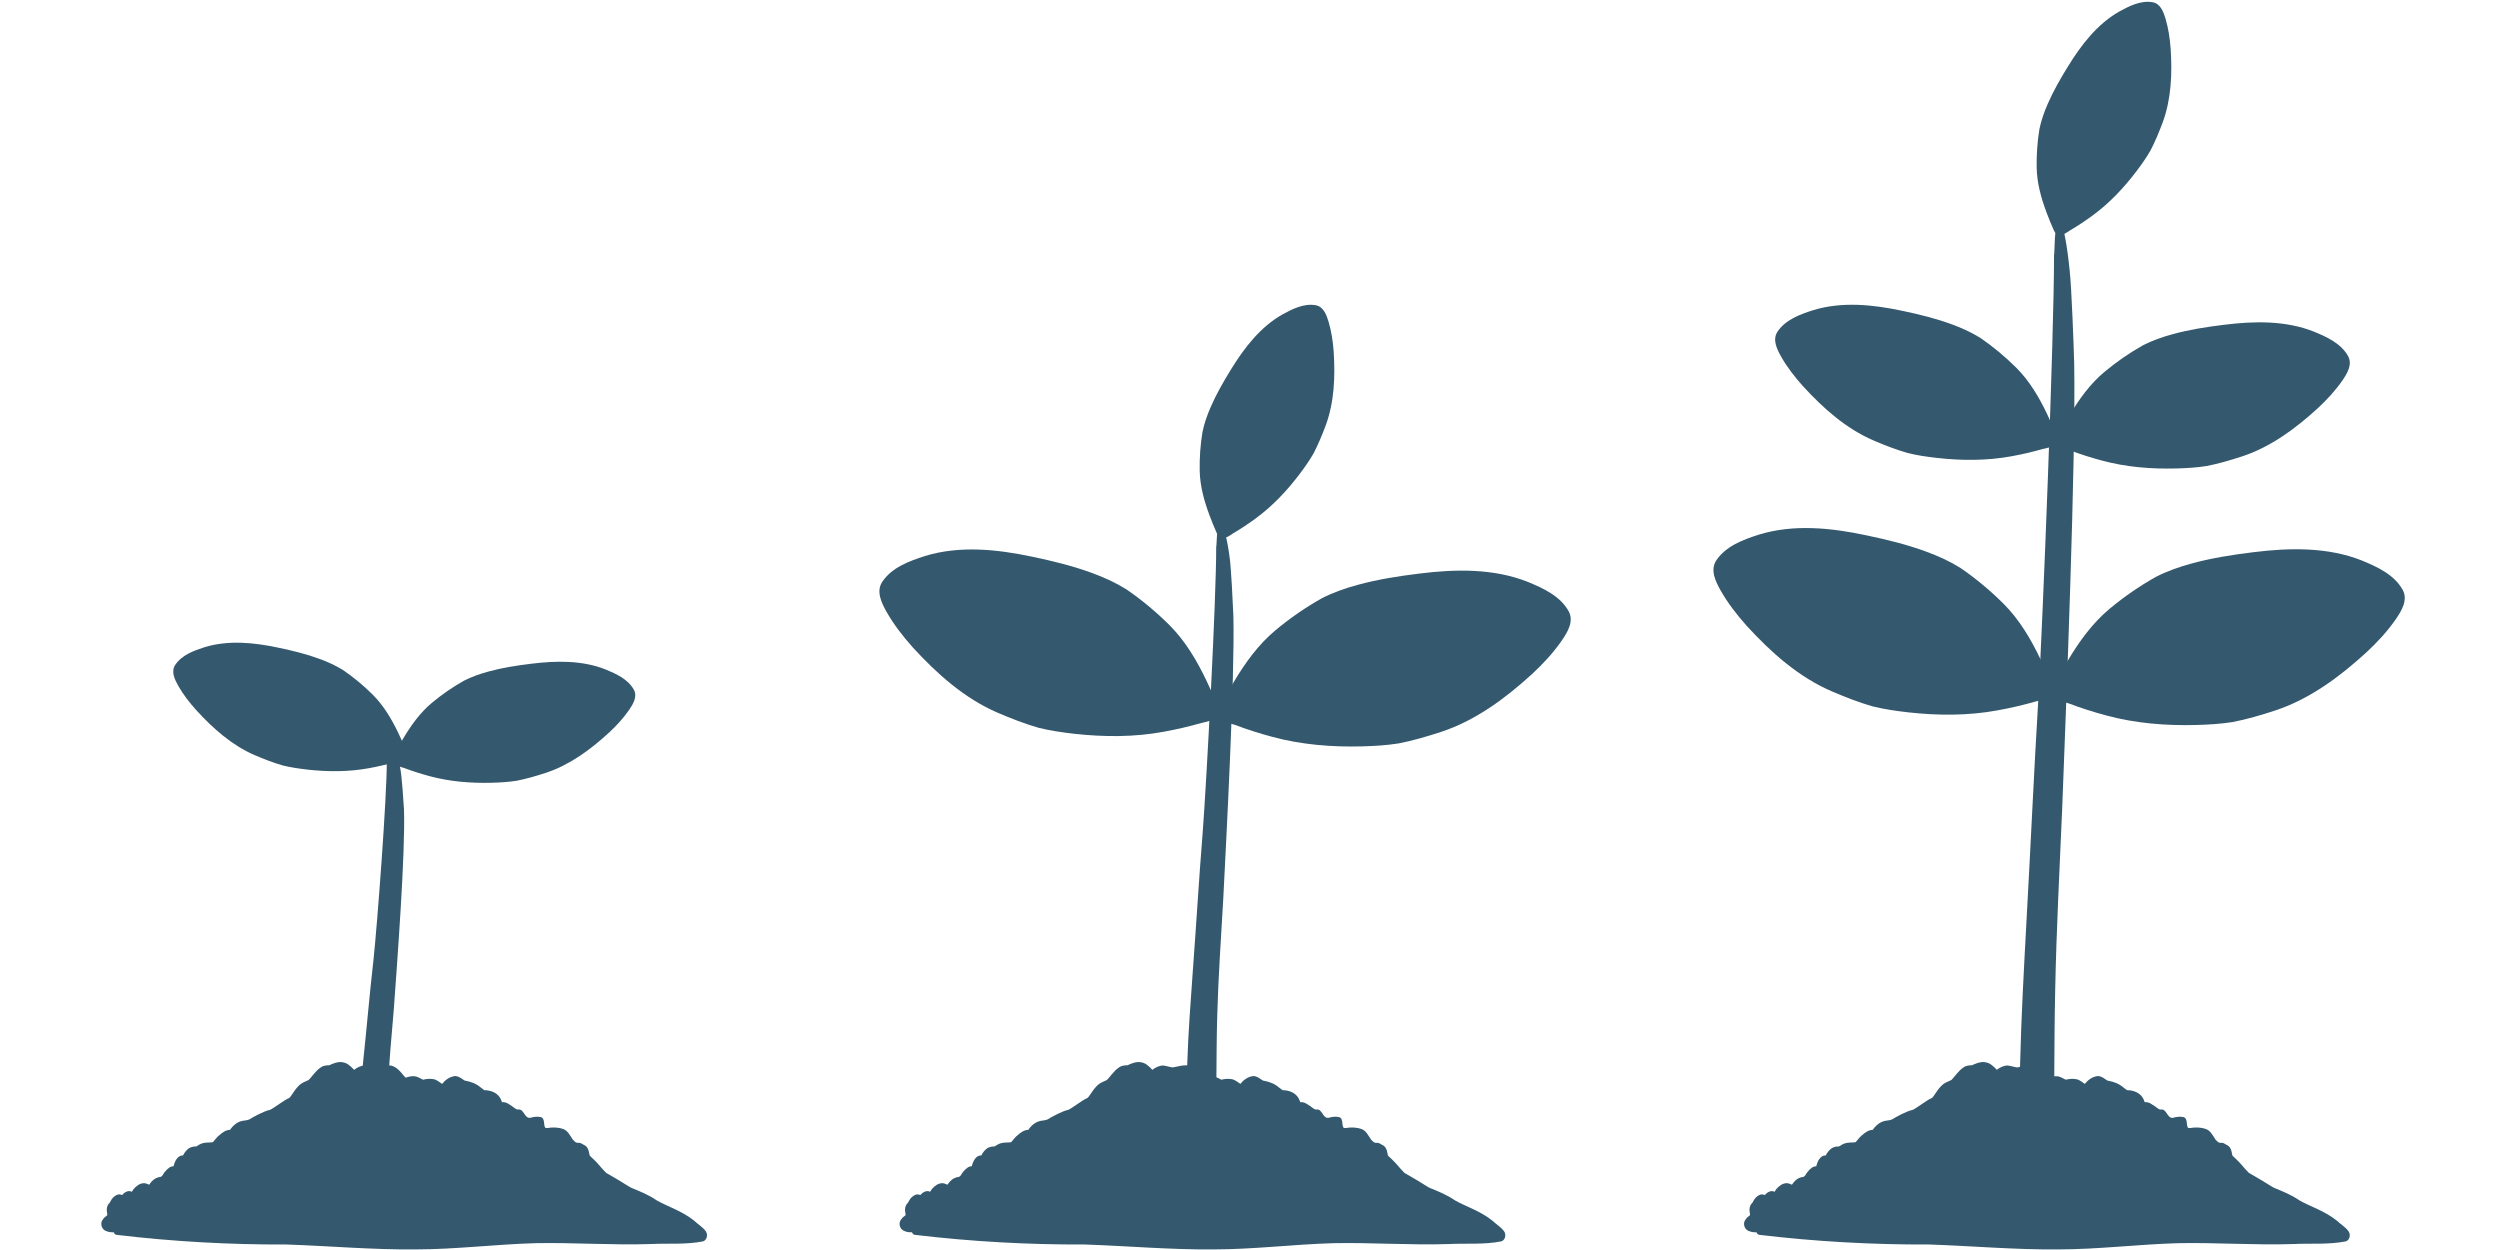
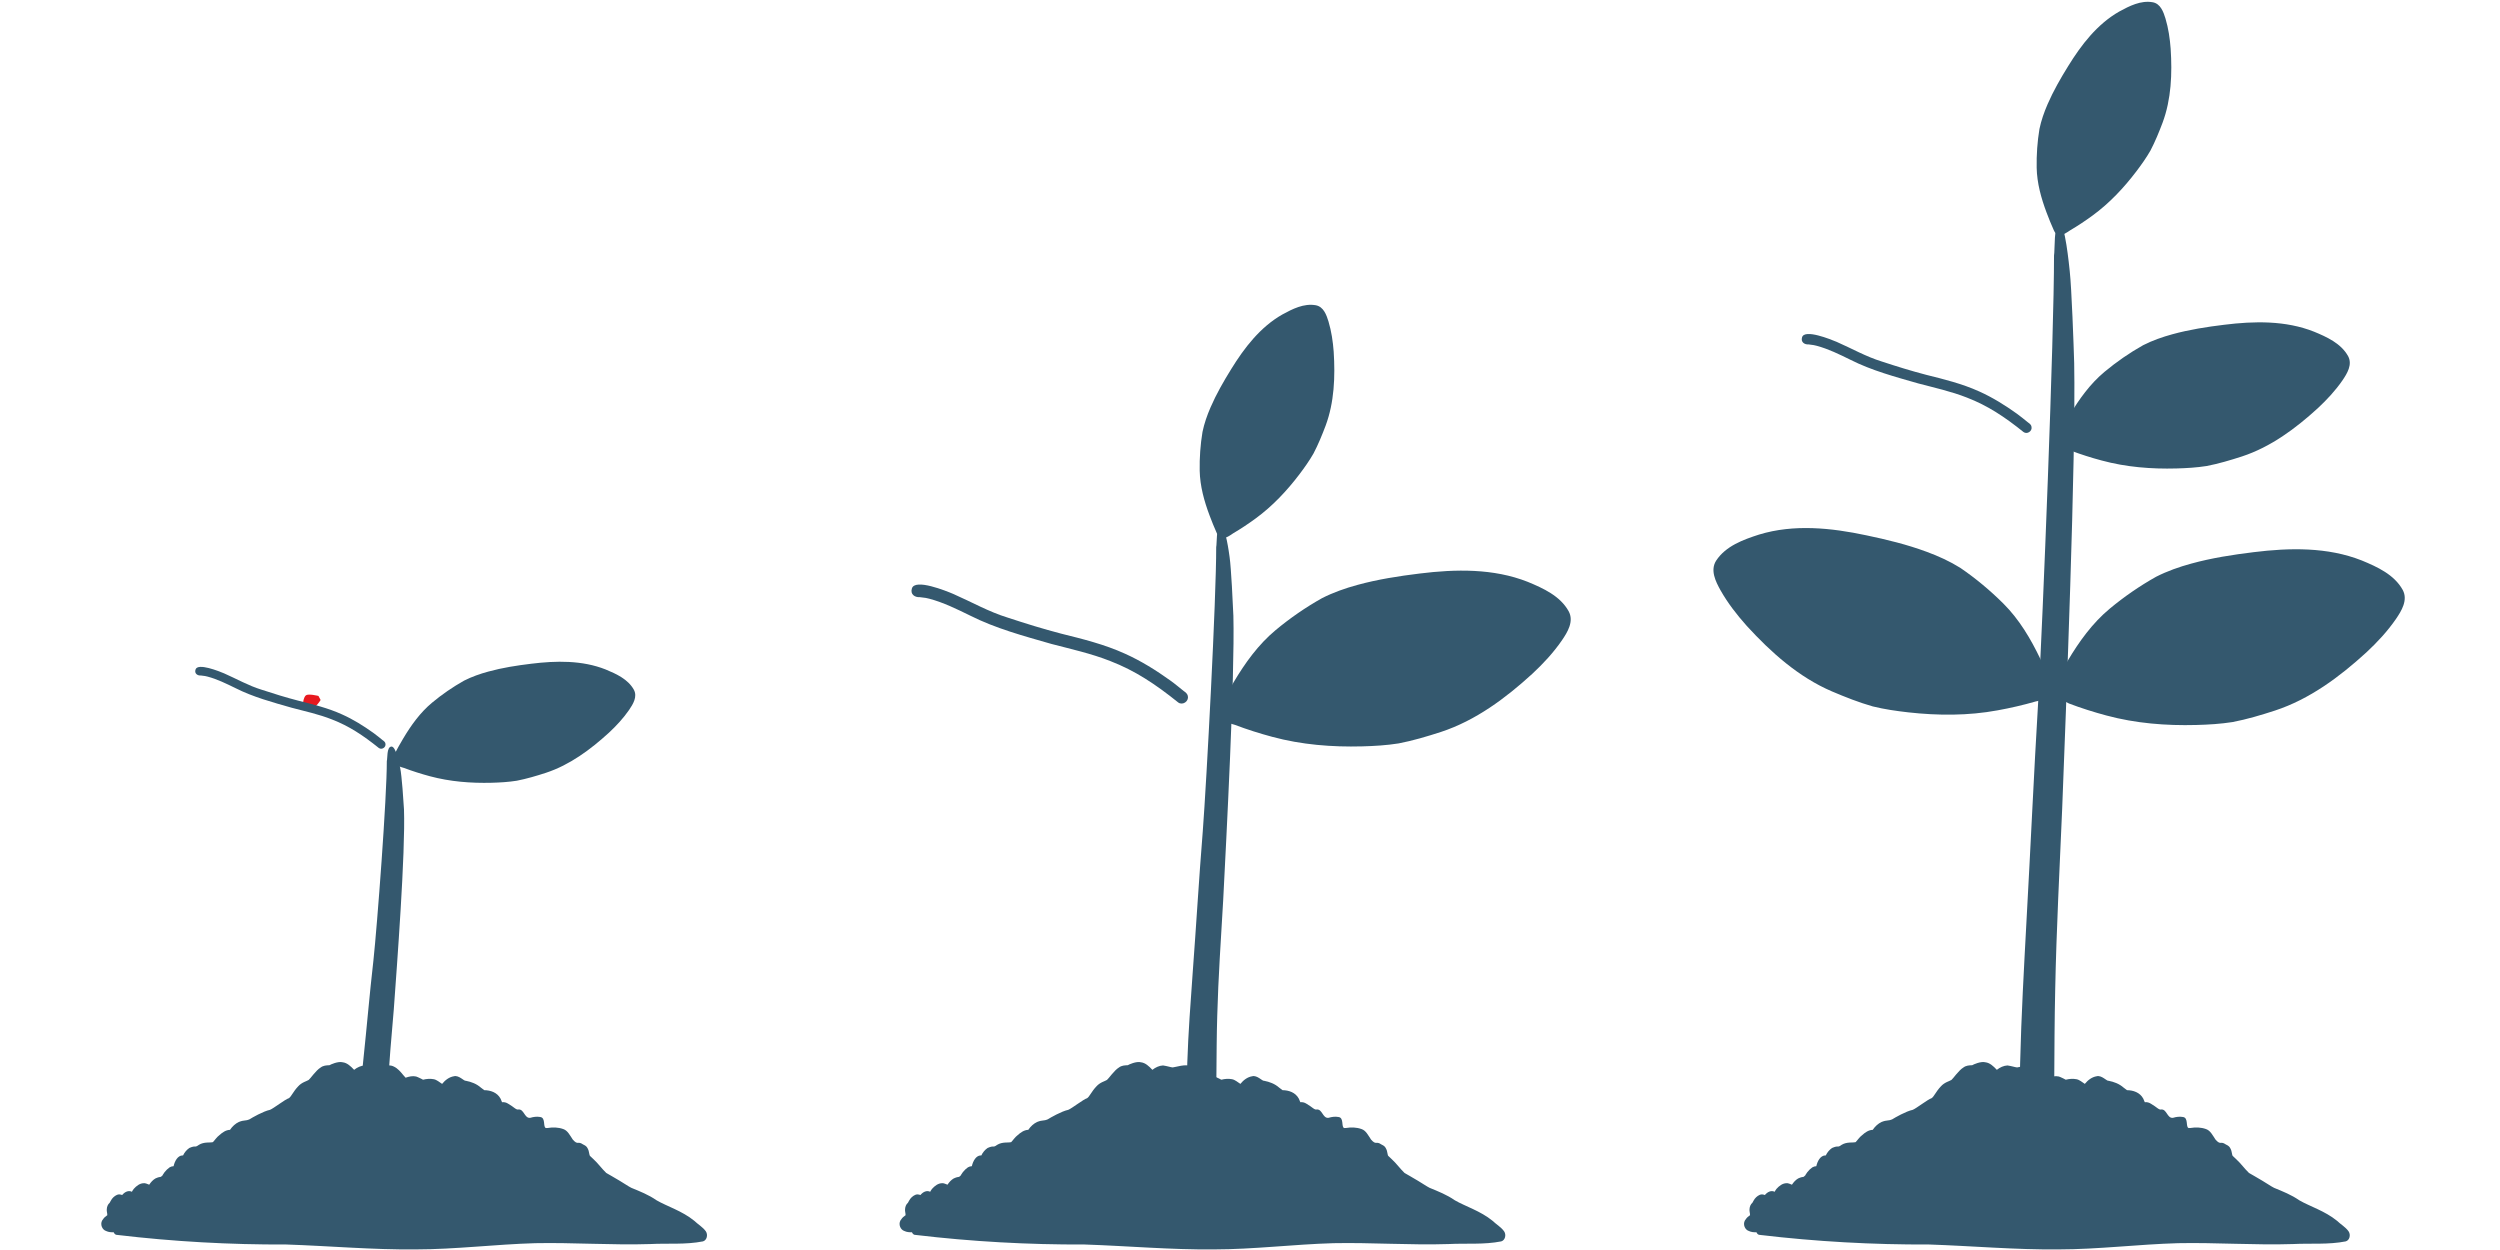
<svg xmlns="http://www.w3.org/2000/svg" width="800" zoomAndPan="magnify" viewBox="0 0 600 300" height="400" preserveAspectRatio="xMidYMid meet" version="1.2">
  <defs>
    <clipPath id="06b1601927">
      <path d="M 72.703 166.676 L 76.961 166.676 L 76.961 170.324 L 72.703 170.324 Z M 72.703 166.676 " />
    </clipPath>
    <clipPath id="fcc119ea3f">
      <path d="M 76.949 168 C 75.074 171 73.273 170.477 72.898 169.801 C 72.523 169.199 72.824 167.324 73.426 166.875 C 74.023 166.426 76.426 167.023 76.426 167.023 " />
    </clipPath>
    <clipPath id="20b4f33954">
      <path d="M 0.703 0.676 L 4.961 0.676 L 4.961 4.324 L 0.703 4.324 Z M 0.703 0.676 " />
    </clipPath>
    <clipPath id="3a1b724877">
      <path d="M 4.949 2 C 3.074 5 1.273 4.477 0.898 3.801 C 0.523 3.199 0.824 1.324 1.426 0.875 C 2.023 0.426 4.426 1.023 4.426 1.023 " />
    </clipPath>
    <clipPath id="8f49f7fca4">
      <rect x="0" width="5" y="0" height="5" />
    </clipPath>
    <clipPath id="60d47b5526">
      <path d="M 492 131 L 577.758 131 L 577.758 175 L 492 175 Z M 492 131 " />
    </clipPath>
  </defs>
  <g id="71176bf975">
    <g clip-rule="nonzero" clip-path="url(#06b1601927)">
      <g clip-rule="nonzero" clip-path="url(#fcc119ea3f)">
        <g transform="matrix(1,0,0,1,72,166)">
          <g clip-path="url(#8f49f7fca4)">
            <g clip-rule="nonzero" clip-path="url(#20b4f33954)">
              <g clip-rule="nonzero" clip-path="url(#3a1b724877)">
                <rect x="0" width="5" height="5" y="0" style="fill:#e7191f;fill-opacity:1;stroke:none;" />
              </g>
            </g>
          </g>
        </g>
      </g>
    </g>
    <path style=" stroke:none;fill-rule:nonzero;fill:#34586e;fill-opacity:1;" d="M 94.535 183.078 C 94.188 182.492 94.199 181.824 94.543 181.25 C 95.238 179.895 95.984 178.566 96.762 177.254 C 98.648 174.082 100.832 171.031 103.691 168.648 C 106.082 166.656 108.66 164.883 111.375 163.355 C 113.227 162.414 115.195 161.723 117.199 161.18 C 120.566 160.25 124.02 159.719 127.492 159.297 C 133.434 158.562 139.703 158.434 145.352 160.672 C 147.918 161.734 150.73 163.012 152.129 165.543 C 153.027 167.211 151.934 168.984 150.992 170.371 C 149.594 172.395 147.918 174.203 146.121 175.871 C 141.703 179.895 136.758 183.586 131.031 185.469 C 128.727 186.219 126.398 186.91 124.02 187.375 C 122.039 187.688 120.023 187.809 118.012 187.863 C 113.02 187.992 107.988 187.594 103.16 186.293 C 101.07 185.73 98.992 185.07 96.969 184.312 C 96.309 184.129 94.922 183.727 94.535 183.078 Z M 94.535 183.078 " />
-     <path style=" stroke:none;fill-rule:nonzero;fill:#34586e;fill-opacity:1;" d="M 147.086 166.227 C 146.75 164.461 141.293 166.16 140.102 166.539 C 136.977 167.59 133.953 168.984 130.707 169.688 C 127.688 170.402 124.645 171.062 121.594 171.582 C 117.926 172.168 114.234 172.754 110.727 173.984 C 107.945 174.949 105.316 176.281 102.781 177.773 C 101.961 178.25 101.203 178.801 100.398 179.32 C 100.074 179.508 99.73 179.723 99.645 180.113 C 99.383 180.969 100.398 181.758 101.156 181.281 C 105.227 178.566 108.766 176.648 113.055 175.414 C 116.324 174.441 119.723 173.996 123.078 173.422 C 127.785 172.504 132.57 171.66 137.039 169.871 C 139.324 168.996 141.617 168.098 144.031 167.676 C 144.574 167.59 144.562 167.578 145.633 167.547 C 146.469 167.652 147.289 167.188 147.086 166.227 Z M 147.086 166.227 " />
-     <path style=" stroke:none;fill-rule:nonzero;fill:#34586e;fill-opacity:1;" d="M 97.281 181.867 C 97.672 181.312 97.715 180.645 97.422 180.047 C 96.852 178.641 96.234 177.254 95.574 175.879 C 93.98 172.559 92.078 169.344 89.469 166.734 C 87.281 164.559 84.891 162.566 82.348 160.824 C 80.602 159.742 78.719 158.887 76.793 158.172 C 73.547 156.969 70.191 156.148 66.812 155.445 C 61.023 154.211 54.852 153.57 49.105 155.324 C 46.484 156.168 43.605 157.207 42.027 159.621 C 41.008 161.203 41.93 163.066 42.742 164.527 C 43.941 166.656 45.457 168.598 47.082 170.414 C 51.086 174.797 55.652 178.879 61.141 181.238 C 63.352 182.18 65.59 183.055 67.895 183.719 C 69.824 184.191 71.793 184.473 73.773 184.703 C 78.676 185.254 83.668 185.266 88.539 184.367 C 90.637 183.988 92.746 183.5 94.805 182.906 C 95.453 182.766 96.84 182.484 97.281 181.867 Z M 97.281 181.867 " />
    <path style=" stroke:none;fill-rule:nonzero;fill:#34586e;fill-opacity:1;" d="M 46.918 160.715 C 47.395 158.984 52.633 161.129 53.77 161.602 C 56.77 162.914 59.625 164.559 62.766 165.523 C 65.688 166.484 68.621 167.395 71.598 168.164 C 75.16 169.051 78.754 169.938 82.109 171.465 C 84.77 172.656 87.25 174.203 89.621 175.902 C 90.387 176.441 91.09 177.059 91.828 177.633 C 92.129 177.84 92.457 178.09 92.508 178.477 C 92.695 179.344 91.633 180.047 90.918 179.516 C 87.129 176.477 83.816 174.277 79.695 172.676 C 76.555 171.43 73.242 170.707 69.984 169.852 C 65.418 168.543 60.785 167.309 56.52 165.152 C 54.344 164.094 52.156 163 49.809 162.383 C 49.277 162.254 49.289 162.242 48.238 162.121 C 47.406 162.188 46.625 161.656 46.918 160.715 Z M 46.918 160.715 " />
    <path style=" stroke:none;fill-rule:nonzero;fill:#34586e;fill-opacity:1;" d="M 96.957 194.25 C 96.852 192.375 96.43 186.164 96.051 184.324 C 95.941 183.793 95.074 179.039 93.918 179.172 C 92.758 179.289 93.039 182.07 92.836 182.656 C 92.855 191.359 90.539 221.957 89.609 230.617 C 88.699 238.539 88.039 246.496 87.195 254.418 C 86.676 259.496 86.133 264.562 85.895 269.648 C 85.832 271.098 85.777 272.559 85.754 274.012 C 85.746 274.66 85.711 275.332 86.07 275.918 C 86.816 277.148 88.527 277.301 89.922 277.367 C 91.102 277.465 92.359 277.246 92.629 276.035 C 92.934 274.551 92.855 273.027 92.887 271.531 C 92.934 268.273 92.941 265.004 93.082 261.746 C 93.332 255.23 93.98 248.727 94.512 242.23 C 95.258 231.906 97.328 204.617 96.957 194.25 Z M 96.957 194.25 " />
    <path style=" stroke:none;fill-rule:nonzero;fill:#34586e;fill-opacity:1;" d="M 169.402 295.52 C 168.645 294.469 167.52 293.852 166.609 292.977 C 163.711 290.613 160.051 289.512 157.574 288.07 C 155.68 286.75 153.59 285.93 151.523 285.082 C 151.371 284.996 151.004 284.812 150.906 284.738 C 150.18 284.305 149.465 283.84 148.742 283.395 C 148.113 282.984 145.246 281.383 145.473 281.48 C 144.41 280.461 143.535 279.207 142.453 278.223 C 141.348 277.117 141.609 277.617 141.422 276.879 C 141.324 276.34 141.273 276.047 141.012 275.57 C 140.656 274.898 140.191 274.844 139.906 274.648 C 138.664 273.773 138.727 274.93 137.473 273.504 C 136.738 272.418 136.25 271.348 135.199 270.98 C 133.977 270.535 132.676 270.516 131.422 270.719 C 131.312 270.742 131.152 270.742 131.043 270.73 C 130.242 270.559 131.055 268.254 129.648 268.078 C 128.855 267.938 128.078 268.035 127.32 268.262 C 127.277 268.273 127.254 268.273 127.234 268.273 C 127.199 268.273 127.191 268.285 127.148 268.285 C 125.871 268.34 125.75 266.184 124.461 266.273 C 123.879 266.445 123.391 265.707 121.984 264.906 C 121.508 264.582 120.988 264.477 120.488 264.527 C 120.383 264.227 120.25 263.934 120.133 263.676 C 119.309 262.16 117.695 261.66 116.227 261.641 C 115.945 261.457 115.684 261.238 115.414 261.031 C 114.363 260.102 113.086 259.637 111.797 259.387 C 111.398 259.527 110.141 257.969 108.93 258.305 C 107.836 258.477 106.852 259.203 106.105 260.133 C 105.445 259.723 104.84 259.141 104.082 259.008 C 103.234 258.848 102.383 258.922 101.547 259.129 C 101.43 259.086 101.309 259.043 101.191 258.977 C 101.863 259.27 100.117 258.402 99.859 258.359 C 99.016 258.164 98.16 258.371 97.348 258.652 C 97.23 258.523 96.883 258.164 96.797 258.035 C 96.137 257.223 95.434 256.391 94.512 255.969 C 93.027 255.199 90.477 256.164 89.859 256.184 C 89.348 256.141 88.645 255.871 87.543 255.707 C 86.621 255.75 85.746 256.164 84.988 256.758 C 84.977 256.746 84.953 256.734 84.945 256.715 C 84.176 255.902 83.32 255.078 82.25 254.949 C 81.156 254.648 79.293 255.5 79.121 255.633 C 79.086 255.645 79.078 255.652 79.055 255.652 C 78.332 255.676 77.594 255.719 76.965 256.195 C 75.828 256.875 74.434 258.945 74.086 259.184 C 73.633 259.484 72.441 259.734 71.555 260.73 C 70.352 261.984 69.887 263.242 69.305 263.578 C 68.504 263.793 65.621 266.043 64.801 266.359 C 63.176 266.703 60.504 268.242 59.887 268.633 C 58.836 269.086 58.664 268.738 57.332 269.27 C 56.488 269.66 55.762 270.332 55.199 271.164 C 55.199 271.164 55.199 271.164 55.188 271.164 C 54.215 271.188 53.359 271.793 52.613 272.473 C 52.027 272.906 51.617 273.566 51.117 274.098 C 51.117 274.098 51.109 274.109 51.109 274.109 C 50.402 274.305 48.996 273.988 47.742 274.758 C 46.637 275.57 47.102 274.781 45.438 275.516 C 44.809 275.949 44.266 276.578 43.93 277.312 C 43.887 277.312 43.832 277.289 43.789 277.301 C 42.652 277.336 41.93 278.664 41.66 279.887 C 41.332 279.898 41.008 279.984 40.715 280.16 C 40.262 280.473 39.852 280.875 39.492 281.328 C 39.344 281.535 39.211 281.738 39.07 281.957 C 39.039 282.152 38.648 282.484 38.996 282.062 C 38.422 282.77 38.758 282.172 37.297 282.832 C 36.699 283.18 36.215 283.719 35.812 284.328 C 35.52 284.195 34.762 283.895 34.516 283.969 C 33.582 283.969 32.738 284.609 32.09 285.344 C 31.926 285.551 31.785 285.789 31.656 286.027 C 30.836 285.605 29.914 286.07 29.32 286.805 C 28.906 286.664 28.484 286.566 28.062 286.773 C 27.457 287.043 26.914 287.543 26.582 288.191 C 26.504 288.352 26.418 288.516 26.32 288.668 C 25.898 289.012 25.66 289.598 25.629 290.191 C 25.594 290.441 25.641 290.691 25.672 290.93 C 25.684 291.039 25.703 291.156 25.727 291.23 C 25.727 291.254 25.727 291.285 25.727 291.309 C 25.727 291.418 25.746 291.535 25.758 291.645 C 25.215 292.121 25.207 291.902 24.512 292.922 C 23.992 293.895 24.535 295.148 25.465 295.441 C 26.051 295.723 26.668 295.758 27.285 295.746 C 27.434 296.113 27.727 296.406 28.148 296.383 C 41.648 297.984 55.176 298.734 68.738 298.68 C 79.078 299.027 89.391 299.957 99.738 299.859 C 109.332 299.848 118.879 298.637 128.457 298.363 C 137.668 298.18 146.891 298.875 156.102 298.57 C 160.289 298.355 164.566 298.754 168.711 297.934 C 169.641 297.672 169.965 296.375 169.402 295.52 Z M 169.402 295.52 " />
    <path style=" stroke:none;fill-rule:nonzero;fill:#34586e;fill-opacity:1;" d="M 293.457 129.121 C 292.785 129.023 292.266 128.602 292.039 127.973 C 291.422 126.586 290.84 125.168 290.309 123.742 C 289.008 120.289 288.004 116.672 287.926 112.961 C 287.871 109.855 288.09 106.727 288.598 103.664 C 289.02 101.629 289.711 99.656 290.535 97.762 C 291.922 94.559 293.664 91.527 295.504 88.562 C 298.645 83.465 302.465 78.496 307.746 75.488 C 310.18 74.156 312.93 72.75 315.789 73.258 C 317.648 73.605 318.352 75.562 318.84 77.164 C 319.543 79.516 319.902 81.961 320.086 84.406 C 320.465 90.371 320.246 96.539 318.137 102.191 C 317.281 104.453 316.363 106.703 315.234 108.848 C 314.238 110.59 313.07 112.234 311.859 113.836 C 308.84 117.809 305.387 121.488 301.348 124.434 C 299.605 125.711 297.789 126.922 295.926 128.016 C 295.375 128.406 294.203 129.23 293.457 129.121 Z M 293.457 129.121 " />
    <path style=" stroke:none;fill-rule:nonzero;fill:#34586e;fill-opacity:1;" d="M 313.18 77.598 C 311.59 76.754 309.512 82.066 309.055 83.238 C 307.918 86.344 307.117 89.57 305.637 92.535 C 304.305 95.34 302.918 98.121 301.402 100.836 C 299.562 104.062 297.711 107.309 296.477 110.828 C 295.492 113.598 294.887 116.488 294.465 119.402 C 294.324 120.332 294.281 121.285 294.184 122.227 C 294.117 122.594 294.074 122.992 294.324 123.309 C 294.82 124.043 296.078 123.75 296.188 122.852 C 296.617 117.98 297.332 114.02 299.043 109.898 C 300.332 106.734 302.105 103.812 303.75 100.828 C 305.98 96.574 308.309 92.32 309.715 87.707 C 310.453 85.379 311.199 83.02 312.379 80.879 C 312.648 80.402 312.637 80.402 313.277 79.547 C 313.906 78.961 314.055 78.031 313.18 77.598 Z M 313.18 77.598 " />
    <path style=" stroke:none;fill-rule:nonzero;fill:#34586e;fill-opacity:1;" d="M 296.012 147.793 C 295.902 145.129 295.48 136.285 295.102 133.676 C 294.996 132.93 294.129 126.164 292.973 126.34 C 291.812 126.512 292.094 130.461 291.887 131.297 C 291.91 143.68 289.594 187.215 288.664 199.531 C 287.754 210.809 287.094 222.109 286.25 233.398 C 285.73 240.617 285.188 247.828 284.949 255.07 C 284.887 257.137 284.832 259.203 284.809 261.27 C 284.797 262.191 284.766 263.156 285.125 263.977 C 285.871 265.73 287.582 265.957 288.977 266.035 C 290.156 266.176 291.414 265.871 291.684 264.141 C 291.984 262.027 291.91 259.863 291.941 257.723 C 291.984 253.078 291.996 248.445 292.137 243.801 C 292.387 234.523 293.035 225.281 293.566 216.027 C 294.312 201.359 296.379 162.535 296.012 147.793 Z M 296.012 147.793 " />
    <path style=" stroke:none;fill-rule:nonzero;fill:#34586e;fill-opacity:1;" d="M 292.852 172.18 C 292.344 171.324 292.363 170.359 292.863 169.527 C 293.879 167.555 294.941 165.617 296.078 163.727 C 298.816 159.113 302 154.688 306.145 151.234 C 309.617 148.344 313.363 145.758 317.305 143.547 C 319.988 142.184 322.855 141.18 325.758 140.387 C 330.648 139.047 335.672 138.266 340.703 137.648 C 349.332 136.578 358.434 136.395 366.648 139.641 C 370.375 141.18 374.465 143.039 376.488 146.719 C 377.789 149.133 376.207 151.723 374.832 153.723 C 372.809 156.656 370.363 159.285 367.754 161.711 C 361.348 167.566 354.16 172.926 345.836 175.664 C 342.492 176.746 339.102 177.762 335.648 178.422 C 332.77 178.879 329.848 179.051 326.926 179.129 C 319.684 179.32 312.367 178.738 305.355 176.844 C 302.324 176.031 299.305 175.078 296.371 173.965 C 295.418 173.703 293.414 173.133 292.852 172.18 Z M 292.852 172.18 " />
    <path style=" stroke:none;fill-rule:nonzero;fill:#34586e;fill-opacity:1;" d="M 369.184 147.715 C 368.695 145.152 360.773 147.617 359.039 148.172 C 354.496 149.695 350.109 151.73 345.391 152.738 C 340.996 153.777 336.594 154.73 332.145 155.488 C 326.816 156.344 321.449 157.176 316.352 158.984 C 312.312 160.379 308.492 162.328 304.812 164.492 C 303.621 165.188 302.508 165.988 301.359 166.734 C 300.883 167.004 300.387 167.32 300.254 167.883 C 299.875 169.117 301.348 170.273 302.453 169.57 C 308.363 165.629 313.504 162.848 319.727 161.039 C 324.48 159.633 329.414 158.984 334.285 158.141 C 341.129 156.797 348.066 155.574 354.57 152.988 C 357.883 151.711 361.215 150.41 364.734 149.793 C 365.523 149.676 365.512 149.645 367.062 149.598 C 368.297 149.785 369.484 149.113 369.184 147.715 Z M 369.184 147.715 " />
-     <path style=" stroke:none;fill-rule:nonzero;fill:#34586e;fill-opacity:1;" d="M 291.996 171.984 C 292.57 171.172 292.625 170.207 292.203 169.344 C 291.367 167.297 290.48 165.285 289.52 163.293 C 287.211 158.465 284.441 153.789 280.652 150.012 C 277.473 146.852 274.008 143.949 270.305 141.426 C 267.773 139.848 265.035 138.602 262.242 137.574 C 257.531 135.832 252.652 134.641 247.738 133.613 C 239.328 131.828 230.363 130.883 222.008 133.438 C 218.211 134.664 214.02 136.176 211.715 139.684 C 210.23 141.98 211.574 144.684 212.754 146.809 C 214.508 149.902 216.695 152.715 219.055 155.359 C 224.875 161.723 231.512 167.652 239.488 171.074 C 242.691 172.438 245.953 173.727 249.297 174.68 C 252.098 175.371 254.969 175.781 257.824 176.109 C 264.949 176.898 272.199 176.93 279.27 175.621 C 282.32 175.07 285.383 174.363 288.371 173.5 C 289.344 173.293 291.367 172.883 291.996 171.984 Z M 291.996 171.984 " />
    <path style=" stroke:none;fill-rule:nonzero;fill:#34586e;fill-opacity:1;" d="M 218.848 141.254 C 219.539 138.742 227.141 141.848 228.805 142.555 C 233.156 144.457 237.312 146.84 241.871 148.234 C 246.113 149.633 250.379 150.953 254.695 152.078 C 259.871 153.367 265.09 154.656 269.969 156.875 C 273.832 158.605 277.438 160.855 280.879 163.324 C 281.996 164.113 283.023 165.004 284.094 165.848 C 284.539 166.148 285.004 166.508 285.082 167.082 C 285.352 168.348 283.805 169.363 282.766 168.586 C 277.266 164.168 272.438 160.965 266.453 158.648 C 261.883 156.84 257.078 155.789 252.348 154.547 C 245.723 152.641 238.98 150.844 232.801 147.727 C 229.641 146.18 226.457 144.609 223.059 143.699 C 222.289 143.516 222.301 143.484 220.773 143.32 C 219.539 143.398 218.426 142.629 218.848 141.254 Z M 218.848 141.254 " />
    <path style=" stroke:none;fill-rule:nonzero;fill:#34586e;fill-opacity:1;" d="M 360.988 295.52 C 360.23 294.469 359.105 293.852 358.195 292.977 C 355.297 290.613 351.637 289.512 349.16 288.07 C 347.266 286.75 345.176 285.93 343.109 285.082 C 342.957 284.996 342.59 284.812 342.492 284.738 C 341.766 284.305 341.051 283.84 340.324 283.395 C 339.699 282.984 336.828 281.383 337.059 281.48 C 335.996 280.461 335.121 279.207 334.039 278.223 C 332.934 277.117 333.191 277.617 333.008 276.879 C 332.91 276.34 332.859 276.047 332.598 275.57 C 332.242 274.898 331.773 274.844 331.492 274.648 C 330.25 273.773 330.312 274.93 329.059 273.504 C 328.32 272.418 327.836 271.348 326.785 270.98 C 325.562 270.535 324.262 270.516 323.008 270.719 C 322.898 270.742 322.738 270.742 322.629 270.73 C 321.828 270.559 322.641 268.254 321.234 268.078 C 320.441 267.938 319.664 268.035 318.906 268.262 C 318.863 268.273 318.84 268.273 318.82 268.273 C 318.785 268.273 318.777 268.285 318.73 268.285 C 317.453 268.34 317.336 266.184 316.047 266.273 C 315.465 266.445 314.977 265.707 313.57 264.906 C 313.094 264.582 312.574 264.477 312.074 264.527 C 311.969 264.227 311.836 263.934 311.719 263.676 C 310.895 262.16 309.281 261.66 307.812 261.641 C 307.527 261.457 307.27 261.238 307 261.031 C 305.949 260.102 304.672 259.637 303.383 259.387 C 302.984 259.527 301.727 257.969 300.516 258.305 C 299.422 258.477 298.438 259.203 297.691 260.133 C 297.031 259.723 296.422 259.141 295.668 259.008 C 294.82 258.848 293.965 258.922 293.133 259.129 C 293.016 259.086 292.895 259.043 292.777 258.977 C 293.445 259.27 291.703 258.402 291.445 258.359 C 290.602 258.164 289.746 258.371 288.934 258.652 C 288.812 258.523 288.469 258.164 288.383 258.035 C 287.723 257.223 287.016 256.391 286.098 255.969 C 284.613 255.199 282.059 256.164 281.441 256.184 C 280.934 256.141 280.23 255.871 279.125 255.707 C 278.207 255.75 277.332 256.164 276.574 256.758 C 276.562 256.746 276.539 256.734 276.527 256.715 C 275.762 255.902 274.906 255.078 273.832 254.949 C 272.742 254.648 270.879 255.5 270.707 255.633 C 270.672 255.645 270.664 255.652 270.641 255.652 C 269.914 255.676 269.18 255.719 268.551 256.195 C 267.414 256.875 266.02 258.945 265.672 259.184 C 265.219 259.484 264.027 259.734 263.141 260.73 C 261.938 261.984 261.473 263.242 260.887 263.578 C 260.086 263.793 257.207 266.043 256.387 266.359 C 254.762 266.703 252.09 268.242 251.473 268.633 C 250.422 269.086 250.25 268.738 248.918 269.27 C 248.074 269.66 247.348 270.332 246.785 271.164 C 246.785 271.164 246.785 271.164 246.773 271.164 C 245.801 271.188 244.945 271.793 244.199 272.473 C 243.613 272.906 243.203 273.566 242.703 274.098 C 242.703 274.098 242.691 274.109 242.691 274.109 C 241.988 274.305 240.582 273.988 239.328 274.758 C 238.223 275.57 238.688 274.781 237.02 275.516 C 236.395 275.949 235.852 276.578 235.516 277.312 C 235.473 277.312 235.418 277.289 235.375 277.301 C 234.238 277.336 233.516 278.664 233.242 279.887 C 232.918 279.898 232.594 279.984 232.301 280.16 C 231.848 280.473 231.438 280.875 231.078 281.328 C 230.926 281.535 230.797 281.738 230.656 281.957 C 230.625 282.152 230.234 282.484 230.582 282.062 C 230.008 282.77 230.344 282.172 228.883 282.832 C 228.285 283.18 227.801 283.719 227.398 284.328 C 227.105 284.195 226.348 283.895 226.102 283.969 C 225.168 283.969 224.324 284.609 223.676 285.344 C 223.512 285.551 223.371 285.789 223.242 286.027 C 222.418 285.605 221.5 286.07 220.906 286.805 C 220.492 286.664 220.07 286.566 219.648 286.773 C 219.043 287.043 218.5 287.543 218.164 288.191 C 218.09 288.352 218.004 288.516 217.906 288.668 C 217.484 289.012 217.246 289.598 217.215 290.191 C 217.18 290.441 217.223 290.691 217.258 290.93 C 217.27 291.039 217.289 291.156 217.312 291.23 C 217.312 291.254 217.312 291.285 217.312 291.309 C 217.312 291.418 217.332 291.535 217.344 291.645 C 216.801 292.121 216.793 291.902 216.098 292.922 C 215.578 293.895 216.121 295.148 217.051 295.441 C 217.637 295.723 218.254 295.758 218.871 295.746 C 219.02 296.113 219.312 296.406 219.734 296.383 C 233.234 297.984 246.762 298.734 260.324 298.68 C 270.664 299.027 280.977 299.957 291.324 299.859 C 300.914 299.848 310.461 298.637 320.043 298.363 C 329.254 298.18 338.477 298.875 347.688 298.57 C 351.875 298.355 356.152 298.754 360.297 297.934 C 361.227 297.672 361.562 296.375 360.988 295.52 Z M 360.988 295.52 " />
    <path style=" stroke:none;fill-rule:nonzero;fill:#34586e;fill-opacity:1;" d="M 494.332 56.406 C 493.66 56.309 493.141 55.887 492.914 55.258 C 492.297 53.871 491.711 52.453 491.18 51.023 C 489.883 47.57 488.875 43.957 488.801 40.246 C 488.746 37.137 488.961 34.008 489.469 30.945 C 489.895 28.91 490.586 26.941 491.406 25.047 C 492.793 21.844 494.535 18.812 496.375 15.848 C 499.516 10.75 503.336 5.781 508.617 2.77 C 511.055 1.441 513.805 0.031 516.66 0.543 C 518.523 0.887 519.227 2.848 519.715 4.449 C 520.418 6.797 520.773 9.242 520.957 11.691 C 521.348 17.656 521.121 23.824 519.008 29.473 C 518.152 31.738 517.234 33.988 516.109 36.133 C 515.113 37.875 513.945 39.52 512.73 41.121 C 509.711 45.094 506.258 48.773 502.223 51.719 C 500.48 52.996 498.66 54.207 496.797 55.301 C 496.246 55.68 495.078 56.5 494.332 56.406 Z M 494.332 56.406 " />
    <path style=" stroke:none;fill-rule:nonzero;fill:#34586e;fill-opacity:1;" d="M 514.051 4.871 C 512.461 4.027 510.383 9.34 509.93 10.512 C 508.793 13.617 507.992 16.844 506.508 19.809 C 505.176 22.613 503.789 25.395 502.273 28.109 C 500.434 31.336 498.586 34.582 497.352 38.102 C 496.367 40.871 495.758 43.762 495.336 46.672 C 495.195 47.605 495.152 48.559 495.055 49.5 C 494.992 49.867 494.949 50.266 495.195 50.582 C 495.695 51.316 496.949 51.023 497.059 50.125 C 497.492 45.254 498.207 41.293 499.914 37.172 C 501.203 34.008 502.98 31.086 504.625 28.102 C 506.855 23.848 509.18 19.594 510.59 14.98 C 511.324 12.652 512.07 10.293 513.25 8.152 C 513.523 7.676 513.512 7.676 514.148 6.82 C 514.777 6.234 514.93 5.305 514.051 4.871 Z M 514.051 4.871 " />
    <path style=" stroke:none;fill-rule:nonzero;fill:#34586e;fill-opacity:1;" d="M 497.805 87.145 C 497.688 82.977 497.188 69.145 496.734 65.055 C 496.605 63.875 495.586 53.297 494.234 53.57 C 492.879 53.84 493.203 60.031 492.965 61.328 C 492.988 80.715 490.273 148.844 489.18 168.121 C 488.117 185.773 487.34 203.469 486.352 221.137 C 485.746 232.426 485.109 243.727 484.836 255.059 C 484.75 258.293 484.695 261.531 484.664 264.766 C 484.652 266.207 484.609 267.711 485.031 269.012 C 485.91 271.75 487.91 272.105 489.547 272.234 C 490.922 272.453 492.402 271.977 492.719 269.281 C 493.074 265.969 492.977 262.59 493.02 259.246 C 493.062 251.984 493.086 244.723 493.25 237.469 C 493.539 222.953 494.309 208.48 494.926 194 C 495.812 171 498.238 110.223 497.805 87.145 Z M 497.805 87.145 " />
    <g clip-rule="nonzero" clip-path="url(#60d47b5526)">
-       <path style=" stroke:none;fill-rule:nonzero;fill:#34586e;fill-opacity:1;" d="M 493.02 167.047 C 492.512 166.191 492.535 165.23 493.031 164.395 C 494.051 162.426 495.109 160.488 496.246 158.594 C 498.984 153.984 502.168 149.555 506.312 146.102 C 509.789 143.215 513.531 140.625 517.473 138.418 C 520.156 137.055 523.023 136.047 525.926 135.258 C 530.816 133.914 535.84 133.137 540.875 132.52 C 549.5 131.449 558.605 131.262 566.82 134.512 C 570.543 136.047 574.633 137.91 576.656 141.59 C 577.957 144.004 576.375 146.59 575.004 148.594 C 572.977 151.527 570.531 154.156 567.922 156.582 C 561.516 162.438 554.328 167.793 546.004 170.531 C 542.66 171.617 539.273 172.633 535.82 173.293 C 532.941 173.746 530.016 173.922 527.094 173.996 C 519.855 174.191 512.535 173.605 505.523 171.715 C 502.492 170.902 499.473 169.949 496.539 168.832 C 495.586 168.574 493.582 168 493.02 167.047 Z M 493.02 167.047 " />
+       <path style=" stroke:none;fill-rule:nonzero;fill:#34586e;fill-opacity:1;" d="M 493.02 167.047 C 492.512 166.191 492.535 165.23 493.031 164.395 C 494.051 162.426 495.109 160.488 496.246 158.594 C 498.984 153.984 502.168 149.555 506.312 146.102 C 509.789 143.215 513.531 140.625 517.473 138.418 C 520.156 137.055 523.023 136.047 525.926 135.258 C 530.816 133.914 535.84 133.137 540.875 132.52 C 549.5 131.449 558.605 131.262 566.82 134.512 C 570.543 136.047 574.633 137.91 576.656 141.59 C 577.957 144.004 576.375 146.59 575.004 148.594 C 572.977 151.527 570.531 154.156 567.922 156.582 C 561.516 162.438 554.328 167.793 546.004 170.531 C 542.66 171.617 539.273 172.633 535.82 173.293 C 532.941 173.746 530.016 173.922 527.094 173.996 C 519.855 174.191 512.535 173.605 505.523 171.715 C 502.492 170.902 499.473 169.949 496.539 168.832 Z M 493.02 167.047 " />
    </g>
    <path style=" stroke:none;fill-rule:nonzero;fill:#34586e;fill-opacity:1;" d="M 569.34 142.586 C 568.855 140.02 560.93 142.488 559.199 143.039 C 554.652 144.566 550.27 146.602 545.551 147.609 C 541.156 148.648 536.75 149.598 532.301 150.355 C 526.977 151.211 521.605 152.047 516.508 153.852 C 512.473 155.25 508.652 157.199 504.969 159.363 C 503.781 160.055 502.664 160.855 501.52 161.602 C 501.043 161.875 500.543 162.188 500.414 162.75 C 500.035 163.984 501.508 165.145 502.609 164.438 C 508.52 160.5 513.664 157.719 519.887 155.91 C 524.637 154.504 529.574 153.852 534.445 153.008 C 541.285 151.668 548.223 150.445 554.73 147.855 C 558.039 146.578 561.375 145.281 564.891 144.664 C 565.684 144.543 565.672 144.512 567.219 144.469 C 568.453 144.652 569.645 143.98 569.34 142.586 Z M 569.34 142.586 " />
    <path style=" stroke:none;fill-rule:nonzero;fill:#34586e;fill-opacity:1;" d="M 492.164 166.844 C 492.738 166.031 492.793 165.066 492.371 164.199 C 491.539 162.156 490.648 160.141 489.688 158.152 C 487.383 153.324 484.609 148.648 480.82 144.871 C 477.641 141.707 474.176 138.809 470.473 136.285 C 467.941 134.707 465.203 133.461 462.41 132.434 C 457.703 130.691 452.82 129.5 447.906 128.473 C 439.496 126.684 430.535 125.742 422.176 128.297 C 418.379 129.52 414.188 131.035 411.883 134.543 C 410.402 136.84 411.742 139.543 412.922 141.664 C 414.676 144.762 416.863 147.574 419.223 150.215 C 425.047 156.582 431.68 162.512 439.66 165.934 C 442.863 167.297 446.121 168.586 449.465 169.539 C 452.27 170.23 455.137 170.641 457.996 170.965 C 465.117 171.758 472.367 171.789 479.438 170.48 C 482.488 169.926 485.551 169.223 488.539 168.359 C 489.504 168.152 491.527 167.75 492.164 166.844 Z M 492.164 166.844 " />
    <path style=" stroke:none;fill-rule:nonzero;fill:#34586e;fill-opacity:1;" d="M 419.008 136.125 C 419.699 133.613 427.297 136.719 428.965 137.422 C 433.316 139.328 437.473 141.707 442.027 143.105 C 446.273 144.5 450.535 145.82 454.855 146.949 C 460.027 148.234 465.246 149.523 470.129 151.742 C 473.992 153.473 477.598 155.727 481.039 158.195 C 482.152 158.984 483.184 159.871 484.254 160.715 C 484.695 161.02 485.164 161.375 485.238 161.949 C 485.508 163.215 483.961 164.234 482.922 163.453 C 477.422 159.039 472.598 155.836 466.609 153.52 C 462.043 151.711 457.238 150.66 452.508 149.414 C 445.883 147.512 439.137 145.715 432.957 142.598 C 429.797 141.047 426.613 139.48 423.215 138.57 C 422.449 138.387 422.457 138.352 420.934 138.18 C 419.711 138.266 418.582 137.5 419.008 136.125 Z M 419.008 136.125 " />
    <path style=" stroke:none;fill-rule:nonzero;fill:#34586e;fill-opacity:1;" d="M 494.027 106.672 C 493.605 105.957 493.625 105.156 494.039 104.465 C 494.883 102.828 495.77 101.215 496.711 99.637 C 498.984 95.805 501.637 92.125 505.078 89.246 C 507.969 86.84 511.074 84.688 514.355 82.848 C 516.586 81.711 518.965 80.879 521.379 80.219 C 525.449 79.102 529.617 78.453 533.805 77.945 C 540.98 77.047 548.547 76.895 555.367 79.602 C 558.461 80.879 561.863 82.426 563.551 85.488 C 564.633 87.5 563.312 89.645 562.176 91.312 C 560.488 93.758 558.453 95.934 556.289 97.957 C 550.961 102.828 544.988 107.277 538.059 109.551 C 535.277 110.449 532.465 111.293 529.594 111.844 C 527.203 112.223 524.766 112.363 522.344 112.43 C 516.324 112.594 510.242 112.105 504.418 110.523 C 501.895 109.855 499.387 109.051 496.949 108.133 C 496.16 107.938 494.492 107.461 494.027 106.672 Z M 494.027 106.672 " />
    <path style=" stroke:none;fill-rule:nonzero;fill:#34586e;fill-opacity:1;" d="M 557.477 86.332 C 557.078 84.199 550.484 86.246 549.047 86.711 C 545.27 87.988 541.621 89.668 537.703 90.512 C 534.055 91.367 530.387 92.168 526.695 92.793 C 522.266 93.5 517.809 94.203 513.566 95.695 C 510.211 96.863 507.027 98.477 503.977 100.273 C 502.988 100.848 502.059 101.52 501.105 102.137 C 500.715 102.352 500.293 102.613 500.188 103.09 C 499.871 104.117 501.094 105.07 502.016 104.496 C 506.93 101.215 511.207 98.91 516.379 97.406 C 520.328 96.238 524.434 95.695 528.48 94.992 C 534.164 93.879 539.941 92.859 545.344 90.707 C 548.094 89.645 550.875 88.562 553.785 88.043 C 554.438 87.945 554.438 87.926 555.723 87.879 C 556.73 88.055 557.727 87.492 557.477 86.332 Z M 557.477 86.332 " />
-     <path style=" stroke:none;fill-rule:nonzero;fill:#34586e;fill-opacity:1;" d="M 493.312 106.508 C 493.789 105.836 493.832 105.035 493.484 104.312 C 492.793 102.613 492.047 100.934 491.258 99.277 C 489.34 95.262 487.035 91.379 483.887 88.238 C 481.246 85.609 478.355 83.203 475.281 81.094 C 473.168 79.785 470.895 78.746 468.578 77.891 C 464.66 76.441 460.602 75.445 456.523 74.59 C 449.531 73.105 442.082 72.316 435.133 74.449 C 431.973 75.465 428.5 76.723 426.582 79.633 C 425.348 81.547 426.465 83.789 427.449 85.555 C 428.91 88.129 430.727 90.469 432.688 92.652 C 437.527 97.945 443.047 102.883 449.672 105.719 C 452.332 106.855 455.039 107.918 457.82 108.719 C 460.148 109.301 462.531 109.637 464.91 109.906 C 470.832 110.566 476.859 110.59 482.738 109.508 C 485.281 109.043 487.812 108.457 490.305 107.742 C 491.105 107.59 492.781 107.254 493.312 106.508 Z M 493.312 106.508 " />
    <path style=" stroke:none;fill-rule:nonzero;fill:#34586e;fill-opacity:1;" d="M 432.492 80.965 C 433.066 78.875 439.387 81.461 440.773 82.035 C 444.398 83.617 447.84 85.598 451.641 86.766 C 455.168 87.926 458.707 89.027 462.301 89.961 C 466.609 91.031 470.941 92.102 475 93.941 C 478.215 95.383 481.211 97.254 484.07 99.301 C 484.988 99.949 485.844 100.695 486.742 101.398 C 487.109 101.648 487.5 101.953 487.566 102.43 C 487.793 103.477 486.504 104.332 485.641 103.684 C 481.07 100.016 477.055 97.352 472.074 95.426 C 468.277 93.93 464.281 93.055 460.355 92.016 C 454.844 90.434 449.238 88.941 444.098 86.344 C 441.477 85.055 438.824 83.746 436 82.988 C 435.359 82.836 435.371 82.816 434.105 82.664 C 433.078 82.738 432.145 82.102 432.492 80.965 Z M 432.492 80.965 " />
    <path style=" stroke:none;fill-rule:nonzero;fill:#34586e;fill-opacity:1;" d="M 563.66 295.52 C 562.902 294.469 561.773 293.852 560.867 292.977 C 557.965 290.613 554.305 289.512 551.828 288.07 C 549.934 286.75 547.844 285.93 545.777 285.082 C 545.625 284.996 545.258 284.812 545.16 284.738 C 544.434 284.305 543.719 283.84 542.996 283.395 C 542.367 282.984 539.5 281.383 539.727 281.48 C 538.664 280.461 537.789 279.207 536.707 278.223 C 535.602 277.117 535.863 277.617 535.68 276.879 C 535.582 276.34 535.527 276.047 535.266 275.57 C 534.91 274.898 534.445 274.844 534.164 274.648 C 532.918 273.773 532.984 274.93 531.727 273.504 C 530.992 272.418 530.504 271.348 529.453 270.98 C 528.23 270.535 526.934 270.516 525.676 270.719 C 525.57 270.742 525.406 270.742 525.297 270.73 C 524.496 270.559 525.309 268.254 523.902 268.078 C 523.113 267.938 522.332 268.035 521.574 268.262 C 521.531 268.273 521.508 268.273 521.488 268.273 C 521.457 268.273 521.445 268.285 521.402 268.285 C 520.125 268.34 520.004 266.184 518.719 266.273 C 518.133 266.445 517.645 265.707 516.238 264.906 C 515.762 264.582 515.242 264.477 514.746 264.527 C 514.637 264.227 514.508 263.934 514.387 263.676 C 513.566 262.16 511.953 261.66 510.48 261.641 C 510.199 261.457 509.938 261.238 509.668 261.031 C 508.617 260.102 507.34 259.637 506.055 259.387 C 505.652 259.527 504.398 257.969 503.184 258.305 C 502.09 258.477 501.105 259.203 500.359 260.133 C 499.699 259.723 499.094 259.141 498.336 259.008 C 497.492 258.848 496.637 258.922 495.801 259.129 C 495.684 259.086 495.562 259.043 495.445 258.977 C 496.117 259.27 494.375 258.402 494.113 258.359 C 493.27 258.164 492.414 258.371 491.602 258.652 C 491.484 258.523 491.137 258.164 491.051 258.035 C 490.391 257.223 489.688 256.391 488.766 255.969 C 487.285 255.199 484.73 256.164 484.113 256.184 C 483.605 256.141 482.898 255.871 481.797 255.707 C 480.875 255.75 480 256.164 479.242 256.758 C 479.23 256.746 479.211 256.734 479.199 256.715 C 478.43 255.902 477.574 255.078 476.504 254.949 C 475.41 254.648 473.547 255.5 473.375 255.633 C 473.344 255.645 473.332 255.652 473.309 255.652 C 472.586 255.676 471.848 255.719 471.223 256.195 C 470.086 256.875 468.688 258.945 468.344 259.184 C 467.887 259.484 466.695 259.734 465.809 260.73 C 464.609 261.984 464.141 263.242 463.559 263.578 C 462.758 263.793 459.879 266.043 459.055 266.359 C 457.43 266.703 454.758 268.242 454.141 268.633 C 453.09 269.086 452.918 268.738 451.586 269.27 C 450.742 269.66 450.016 270.332 449.453 271.164 C 449.453 271.164 449.453 271.164 449.441 271.164 C 448.469 271.188 447.613 271.793 446.867 272.473 C 446.281 272.906 445.871 273.566 445.375 274.098 C 445.375 274.098 445.363 274.109 445.363 274.109 C 444.66 274.305 443.25 273.988 441.996 274.758 C 440.891 275.57 441.359 274.781 439.691 275.516 C 439.062 275.949 438.523 276.578 438.188 277.312 C 438.145 277.312 438.09 277.289 438.047 277.301 C 436.91 277.336 436.184 278.664 435.914 279.887 C 435.59 279.898 435.266 279.984 434.973 280.16 C 434.516 280.473 434.105 280.875 433.75 281.328 C 433.598 281.535 433.469 281.738 433.328 281.957 C 433.293 282.152 432.902 282.484 433.25 282.062 C 432.676 282.77 433.012 282.172 431.551 282.832 C 430.957 283.18 430.469 283.719 430.066 284.328 C 429.777 284.195 429.02 283.895 428.77 283.969 C 427.84 283.969 426.992 284.609 426.344 285.344 C 426.184 285.551 426.043 285.789 425.91 286.027 C 425.09 285.605 424.168 286.07 423.574 286.805 C 423.164 286.664 422.742 286.566 422.316 286.773 C 421.711 287.043 421.172 287.543 420.836 288.191 C 420.758 288.352 420.672 288.516 420.574 288.668 C 420.152 289.012 419.914 289.598 419.883 290.191 C 419.852 290.441 419.895 290.691 419.926 290.93 C 419.938 291.039 419.957 291.156 419.98 291.23 C 419.98 291.254 419.98 291.285 419.98 291.309 C 419.98 291.418 420 291.535 420.012 291.645 C 419.473 292.121 419.461 291.902 418.77 292.922 C 418.25 293.895 418.789 295.148 419.73 295.441 C 420.316 295.723 420.934 295.758 421.551 295.746 C 421.703 296.113 421.992 296.406 422.414 296.383 C 435.914 297.984 449.441 298.734 463.004 298.68 C 473.344 299.027 483.656 299.957 494.004 299.859 C 503.598 299.848 513.145 298.637 522.723 298.363 C 531.934 298.18 541.156 298.875 550.367 298.57 C 554.555 298.355 558.832 298.754 562.977 297.934 C 563.906 297.672 564.23 296.375 563.66 295.52 Z M 563.66 295.52 " />
  </g>
</svg>